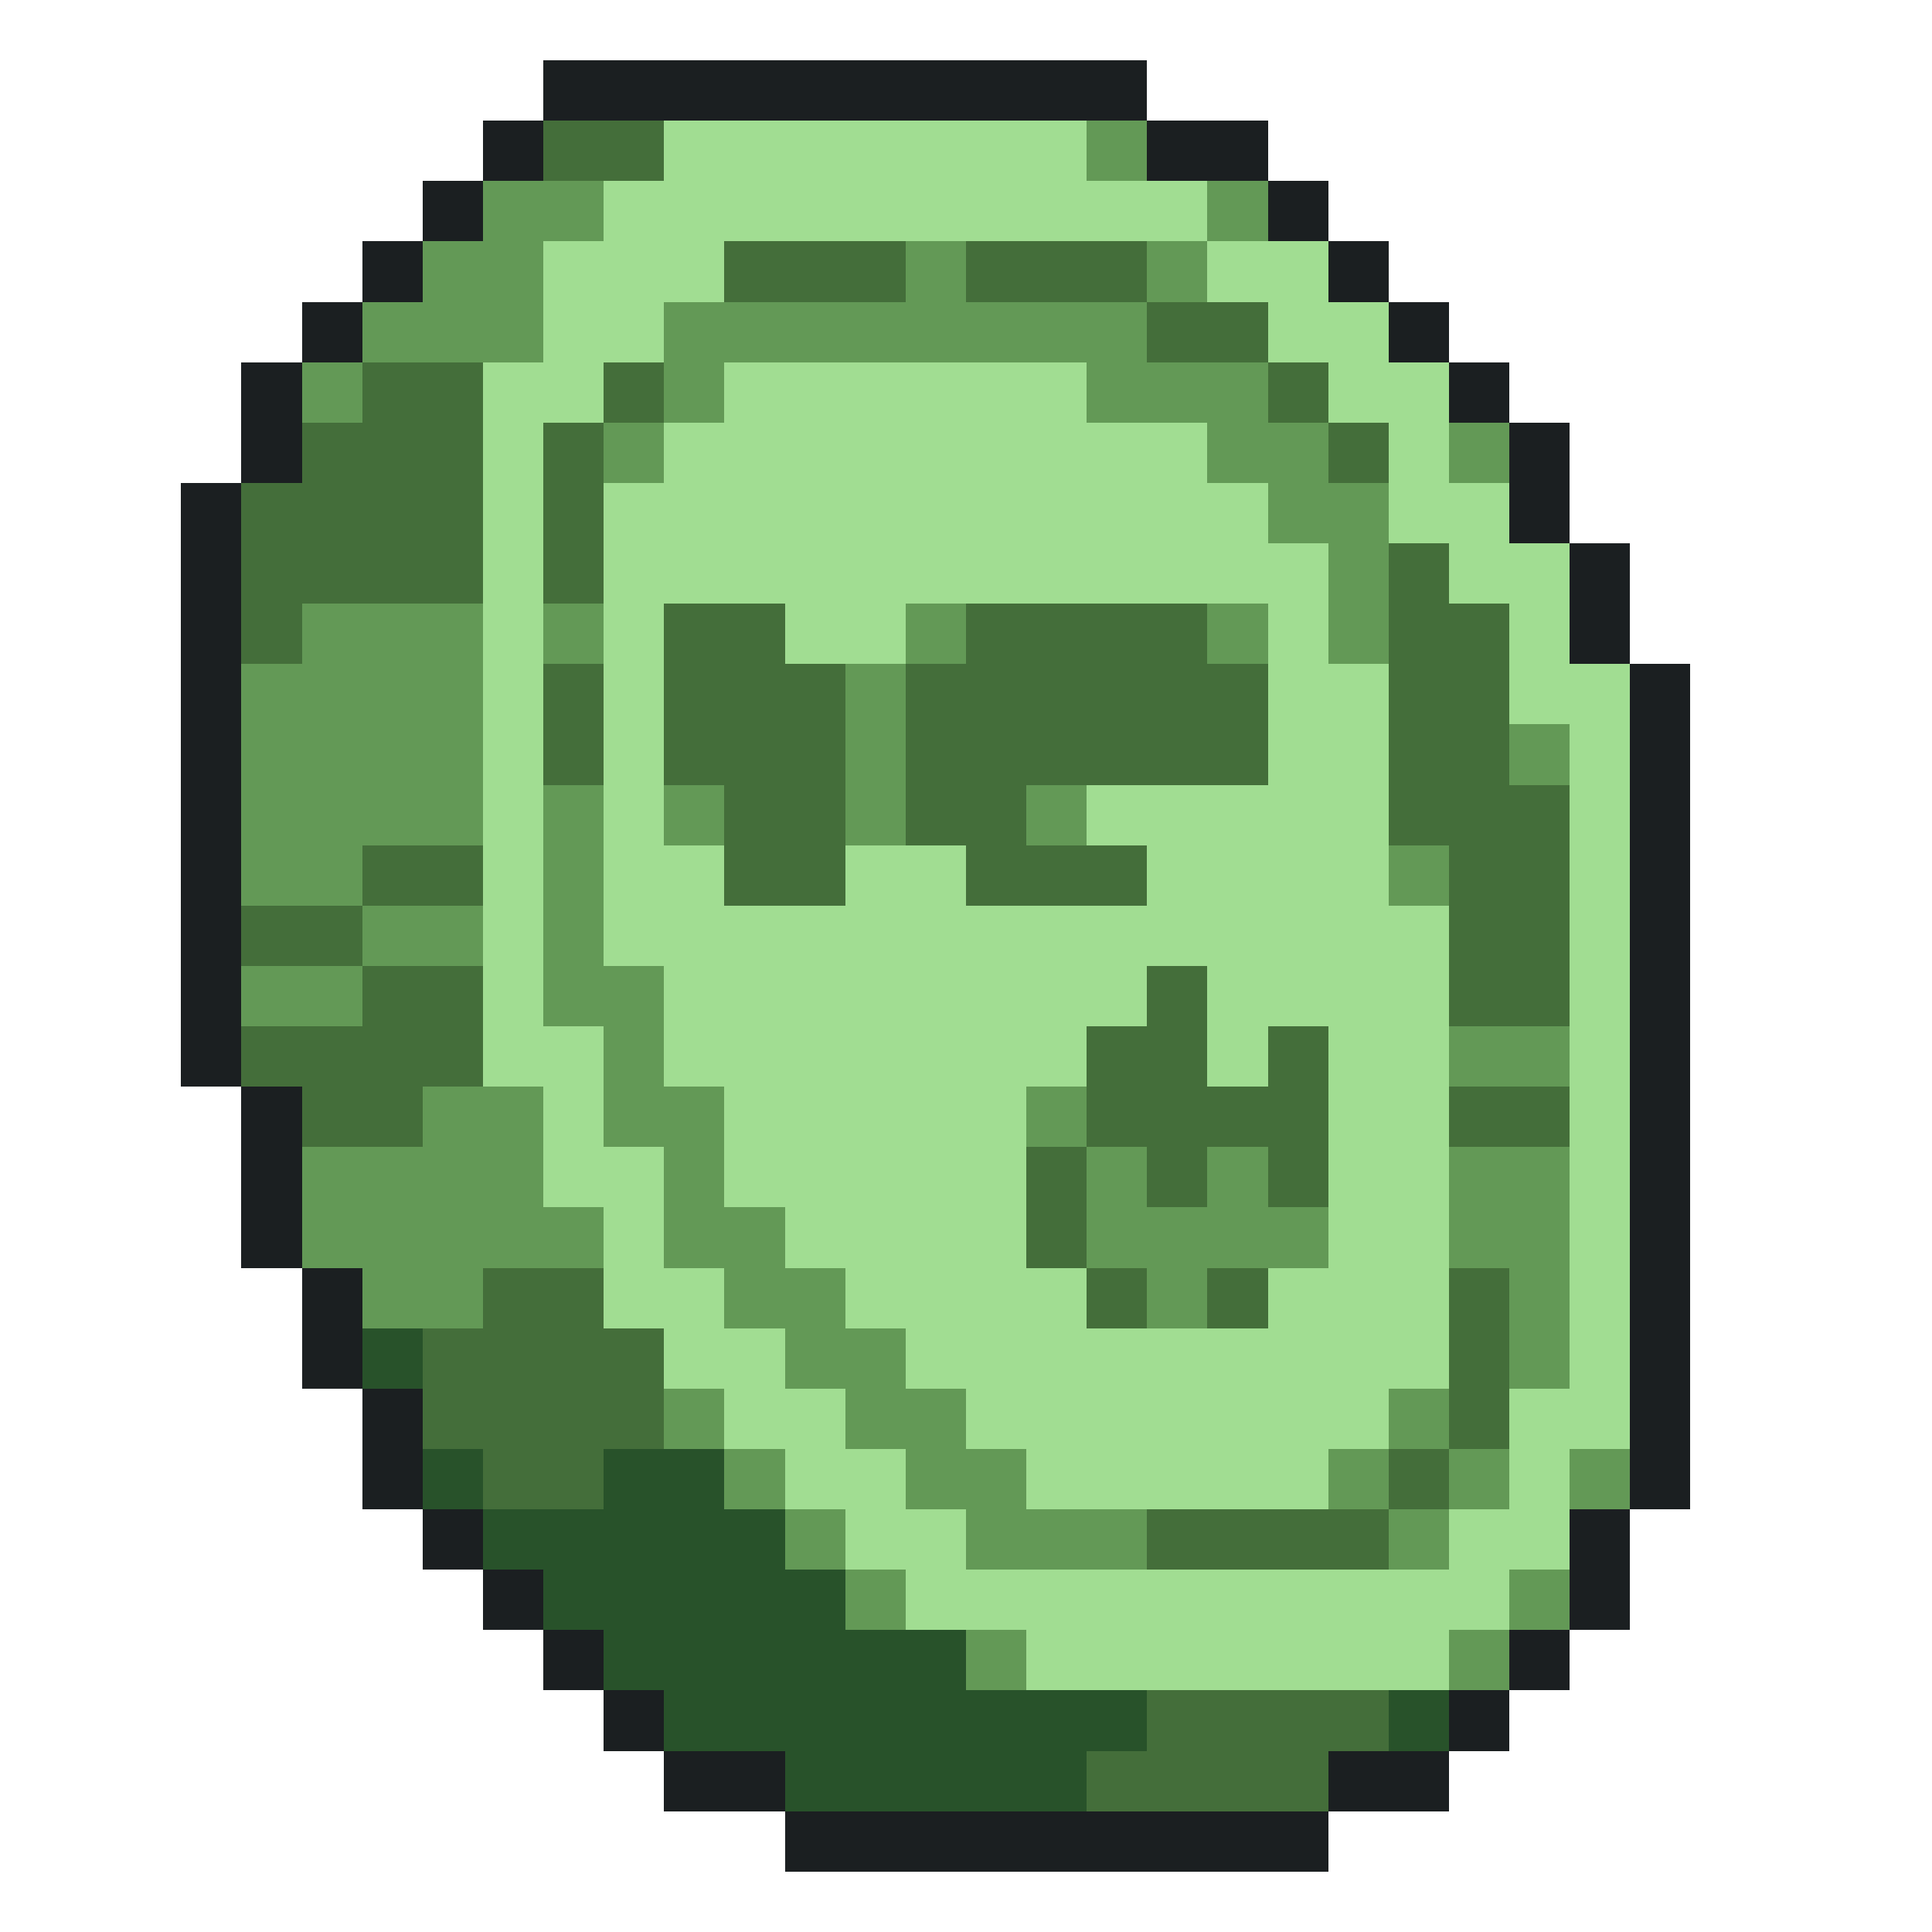
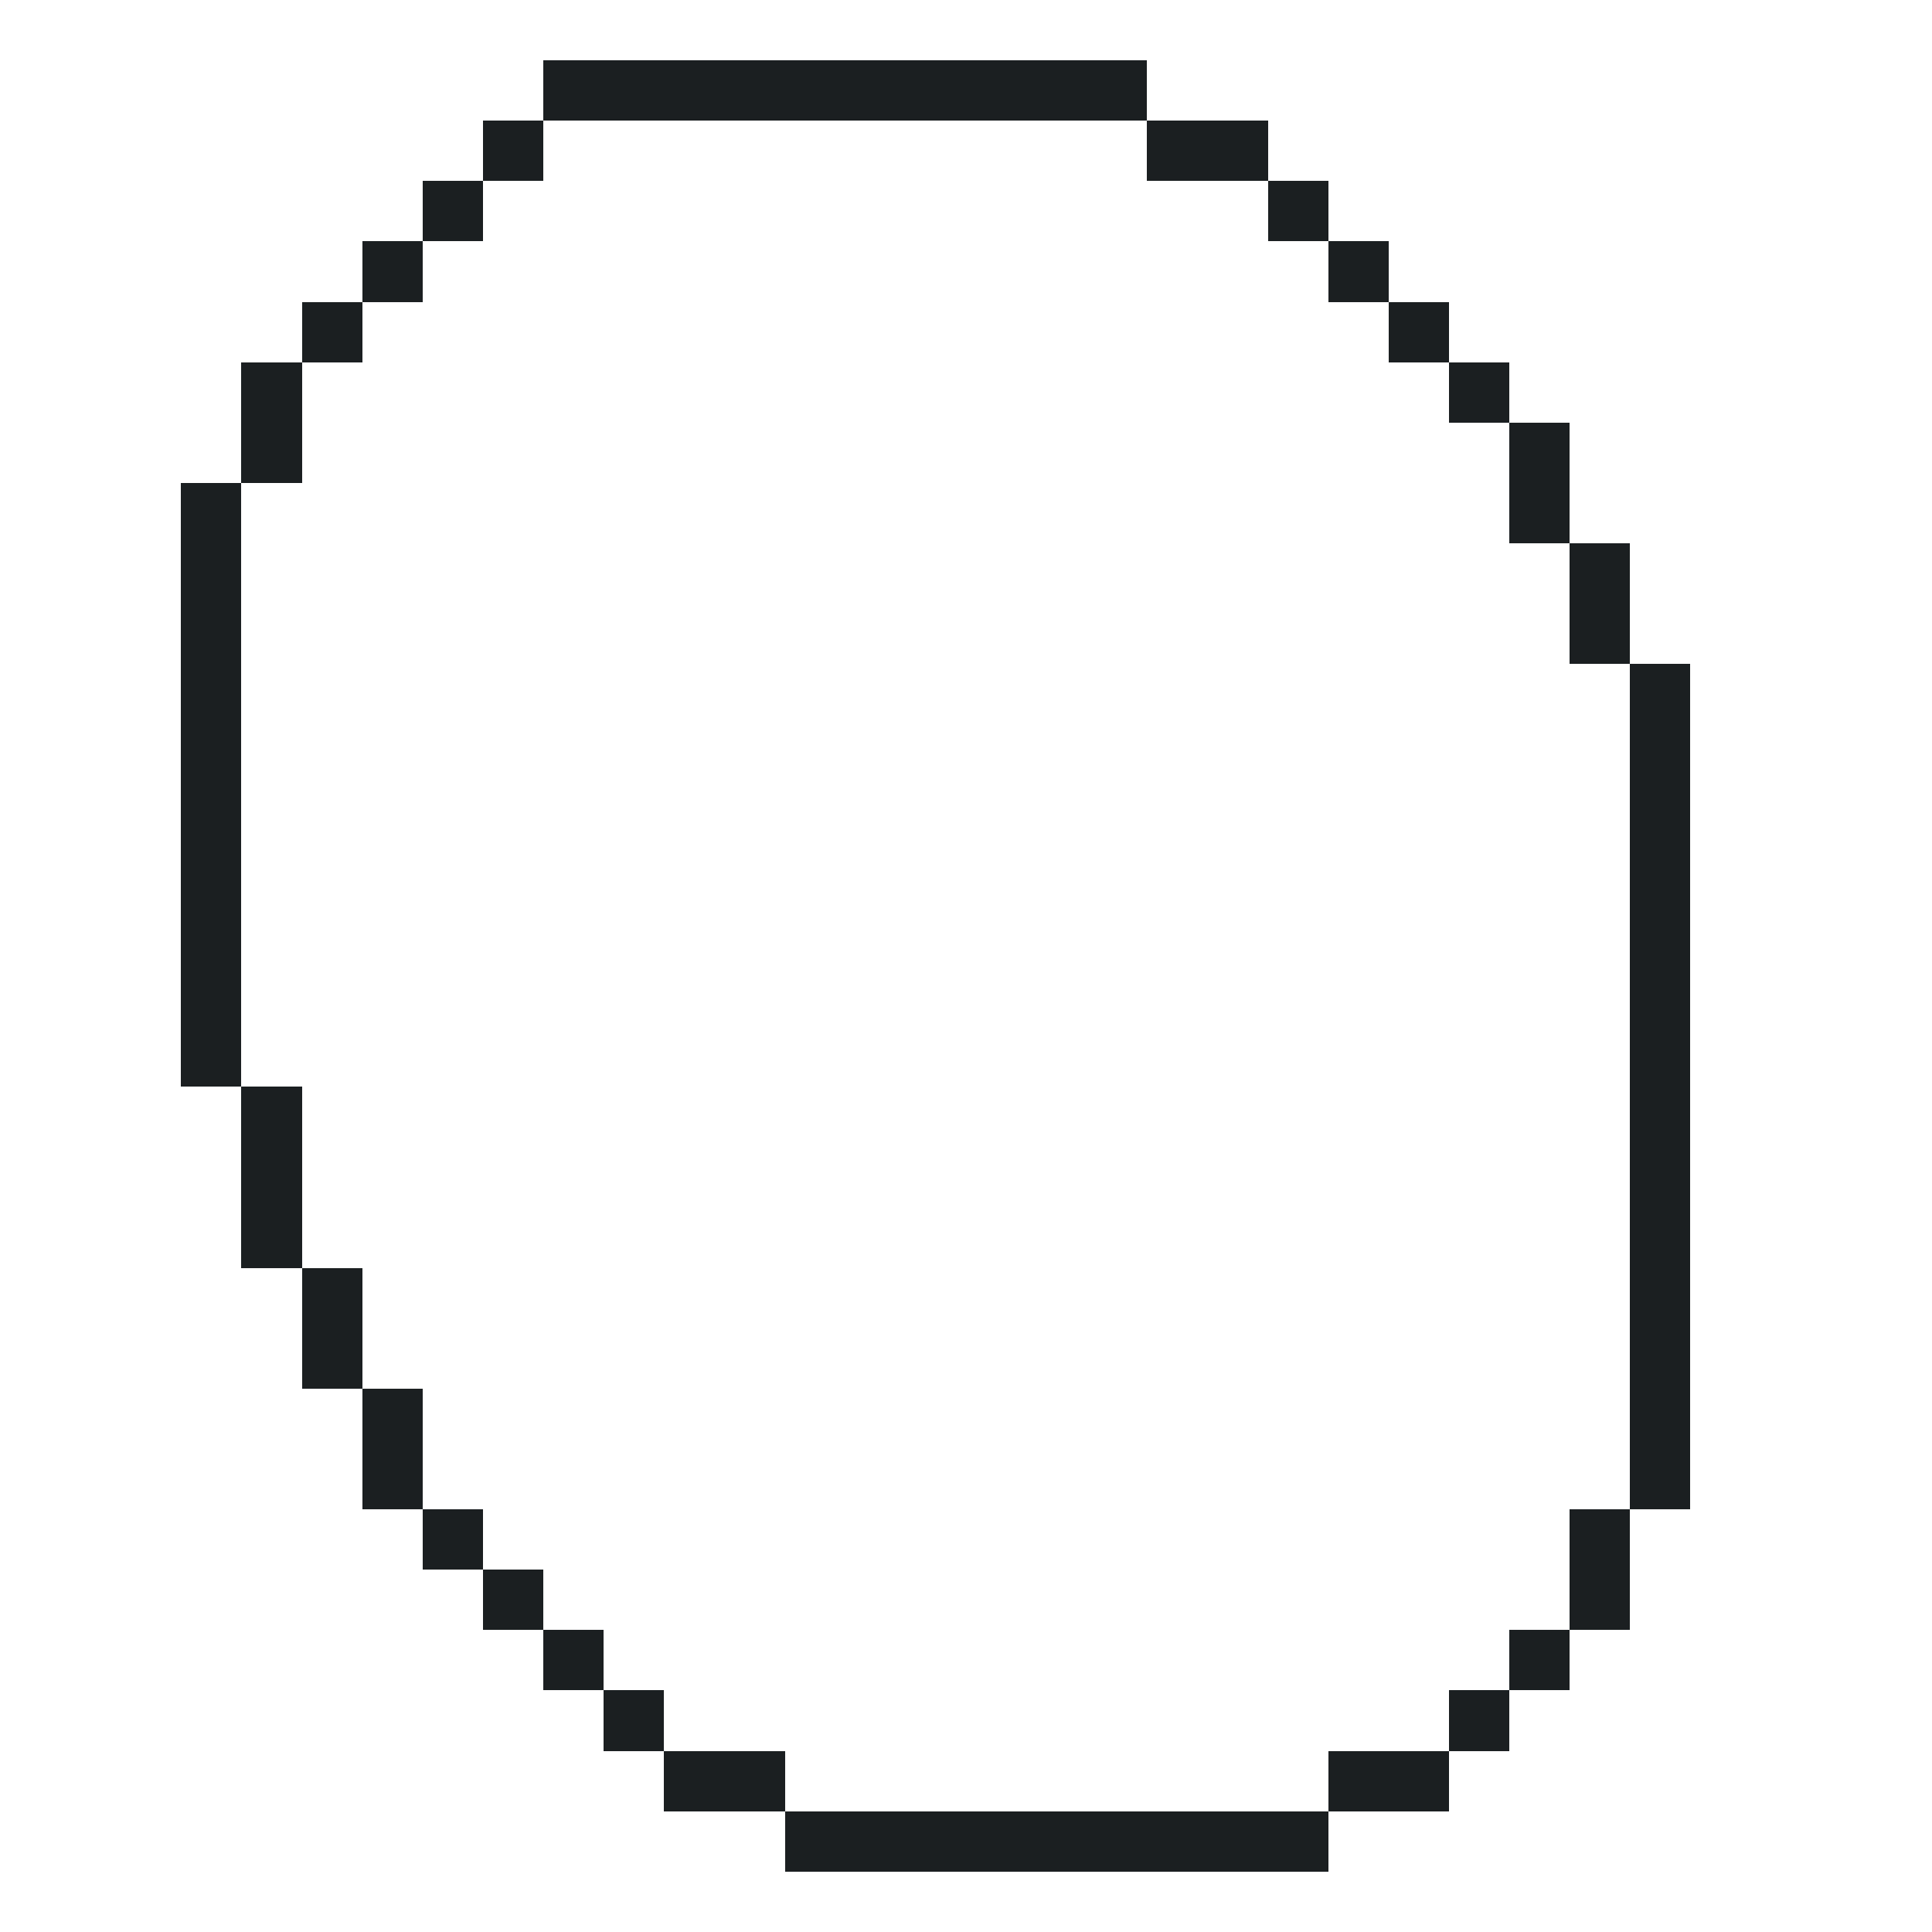
<svg xmlns="http://www.w3.org/2000/svg" viewBox="0 -0.5 32 32" shape-rendering="crispEdges">
  <path stroke="#1b1f21" d="M9 1h10M8 2h1M19 2h2M7 3h1M21 3h1M6 4h1M22 4h1M5 5h1M23 5h1M4 6h1M24 6h1M4 7h1M25 7h1M3 8h1M25 8h1M3 9h1M26 9h1M3 10h1M26 10h1M3 11h1M27 11h1M3 12h1M27 12h1M3 13h1M27 13h1M3 14h1M27 14h1M3 15h1M27 15h1M3 16h1M27 16h1M3 17h1M27 17h1M4 18h1M27 18h1M4 19h1M27 19h1M4 20h1M27 20h1M5 21h1M27 21h1M5 22h1M27 22h1M6 23h1M27 23h1M6 24h1M27 24h1M7 25h1M26 25h1M8 26h1M26 26h1M9 27h1M25 27h1M10 28h1M24 28h1M11 29h2M22 29h2M13 30h9" />
-   <path stroke="#446e3a" d="M9 2h2M12 4h3M16 4h3M19 5h2M6 6h2M10 6h1M21 6h1M5 7h3M9 7h1M22 7h1M4 8h4M9 8h1M4 9h4M9 9h1M23 9h1M4 10h1M11 10h2M16 10h4M23 10h2M9 11h1M11 11h3M15 11h6M23 11h2M9 12h1M11 12h3M15 12h6M23 12h2M12 13h2M15 13h2M23 13h3M6 14h2M12 14h2M16 14h3M24 14h2M4 15h2M24 15h2M6 16h2M19 16h1M24 16h2M4 17h4M18 17h2M21 17h1M5 18h2M18 18h4M24 18h2M17 19h1M19 19h1M21 19h1M17 20h1M8 21h2M18 21h1M20 21h1M24 21h1M7 22h4M24 22h1M7 23h4M24 23h1M8 24h2M23 24h1M19 25h4M19 28h4M18 29h4" />
-   <path stroke="#a1dd92" d="M11 2h7M10 3h10M9 4h3M20 4h2M9 5h2M21 5h2M8 6h2M12 6h6M22 6h2M8 7h1M11 7h9M23 7h1M8 8h1M10 8h11M23 8h2M8 9h1M10 9h12M24 9h2M8 10h1M10 10h1M13 10h2M21 10h1M25 10h1M8 11h1M10 11h1M21 11h2M25 11h2M8 12h1M10 12h1M21 12h2M26 12h1M8 13h1M10 13h1M18 13h5M26 13h1M8 14h1M10 14h2M14 14h2M19 14h4M26 14h1M8 15h1M10 15h14M26 15h1M8 16h1M11 16h8M20 16h4M26 16h1M8 17h2M11 17h7M20 17h1M22 17h2M26 17h1M9 18h1M12 18h5M22 18h2M26 18h1M9 19h2M12 19h5M22 19h2M26 19h1M10 20h1M13 20h4M22 20h2M26 20h1M10 21h2M14 21h4M21 21h3M26 21h1M11 22h2M15 22h9M26 22h1M12 23h2M16 23h7M25 23h2M13 24h2M17 24h5M25 24h1M14 25h2M24 25h2M15 26h10M17 27h7" />
-   <path stroke="#639956" d="M18 2h1M8 3h2M20 3h1M7 4h2M15 4h1M19 4h1M6 5h3M11 5h8M5 6h1M11 6h1M18 6h3M10 7h1M20 7h2M24 7h1M21 8h2M22 9h1M5 10h3M9 10h1M15 10h1M20 10h1M22 10h1M4 11h4M14 11h1M4 12h4M14 12h1M25 12h1M4 13h4M9 13h1M11 13h1M14 13h1M17 13h1M4 14h2M9 14h1M23 14h1M6 15h2M9 15h1M4 16h2M9 16h2M10 17h1M24 17h2M7 18h2M10 18h2M17 18h1M5 19h4M11 19h1M18 19h1M20 19h1M24 19h2M5 20h5M11 20h2M18 20h4M24 20h2M6 21h2M12 21h2M19 21h1M25 21h1M13 22h2M25 22h1M11 23h1M14 23h2M23 23h1M12 24h1M15 24h2M22 24h1M24 24h1M26 24h1M13 25h1M16 25h3M23 25h1M14 26h1M25 26h1M16 27h1M24 27h1" />
-   <path stroke="#28522a" d="M6 22h1M7 24h1M10 24h2M8 25h5M9 26h5M10 27h6M11 28h8M23 28h1M13 29h5" />
</svg>